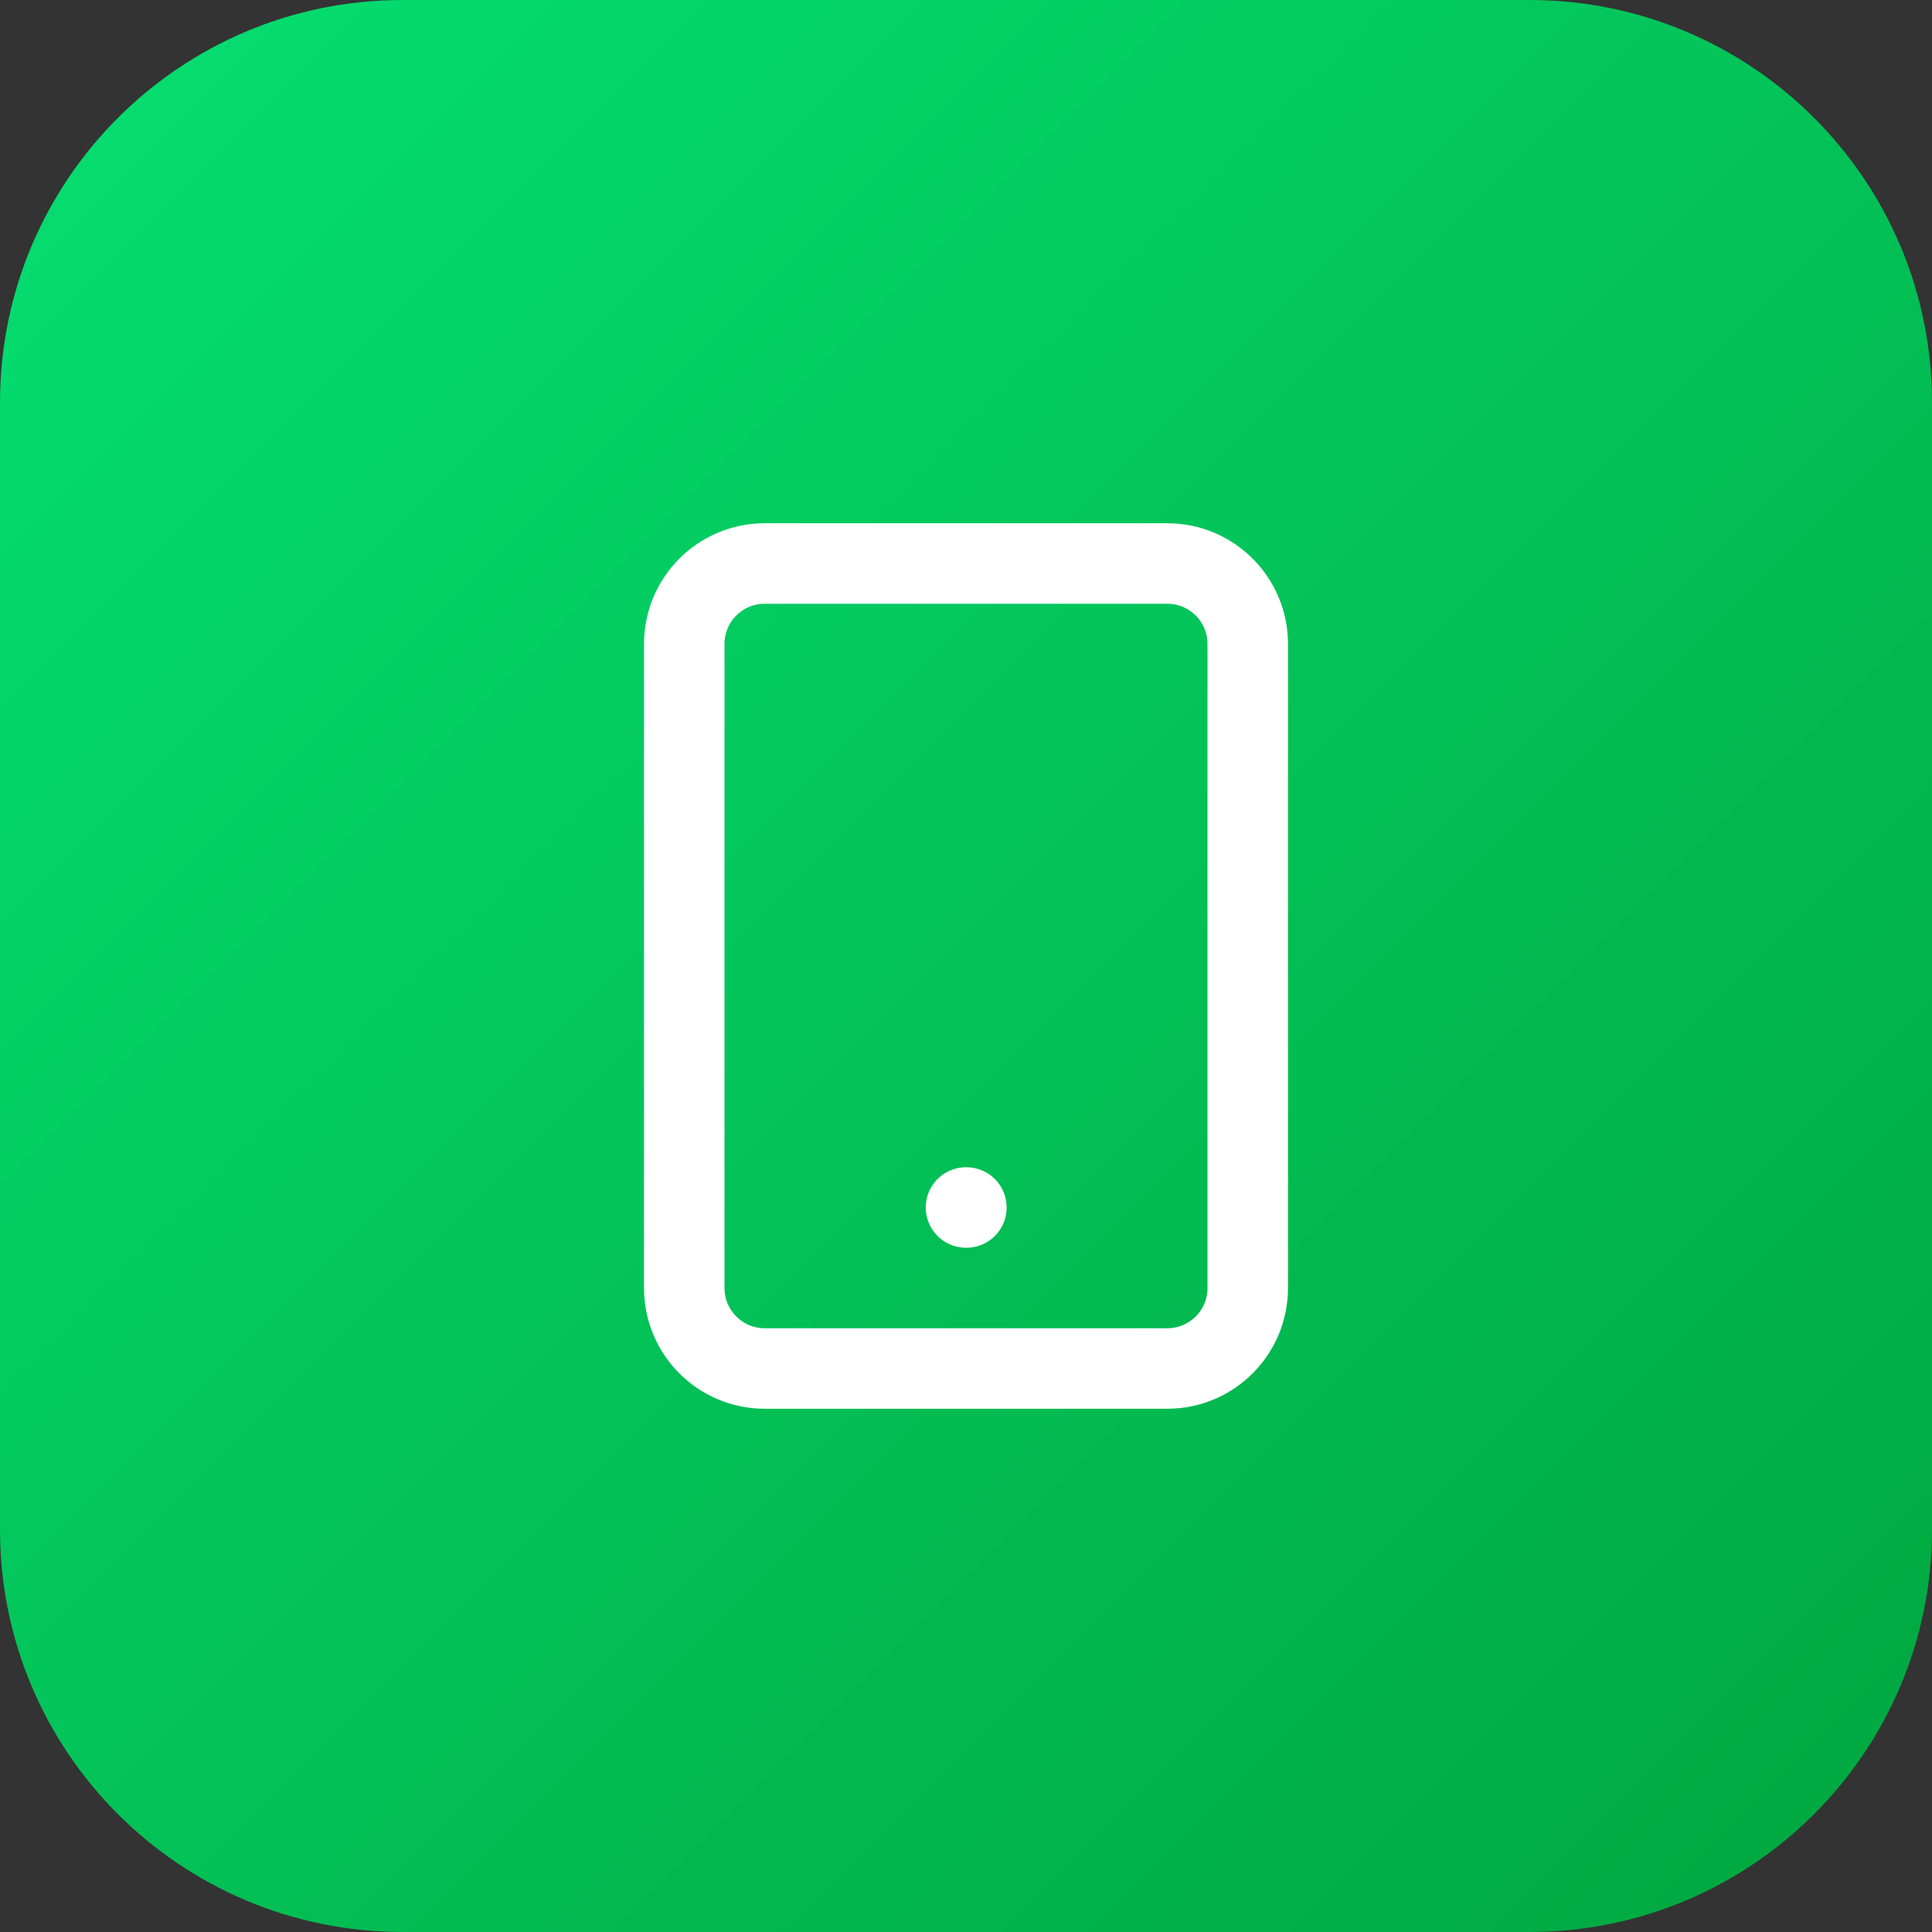
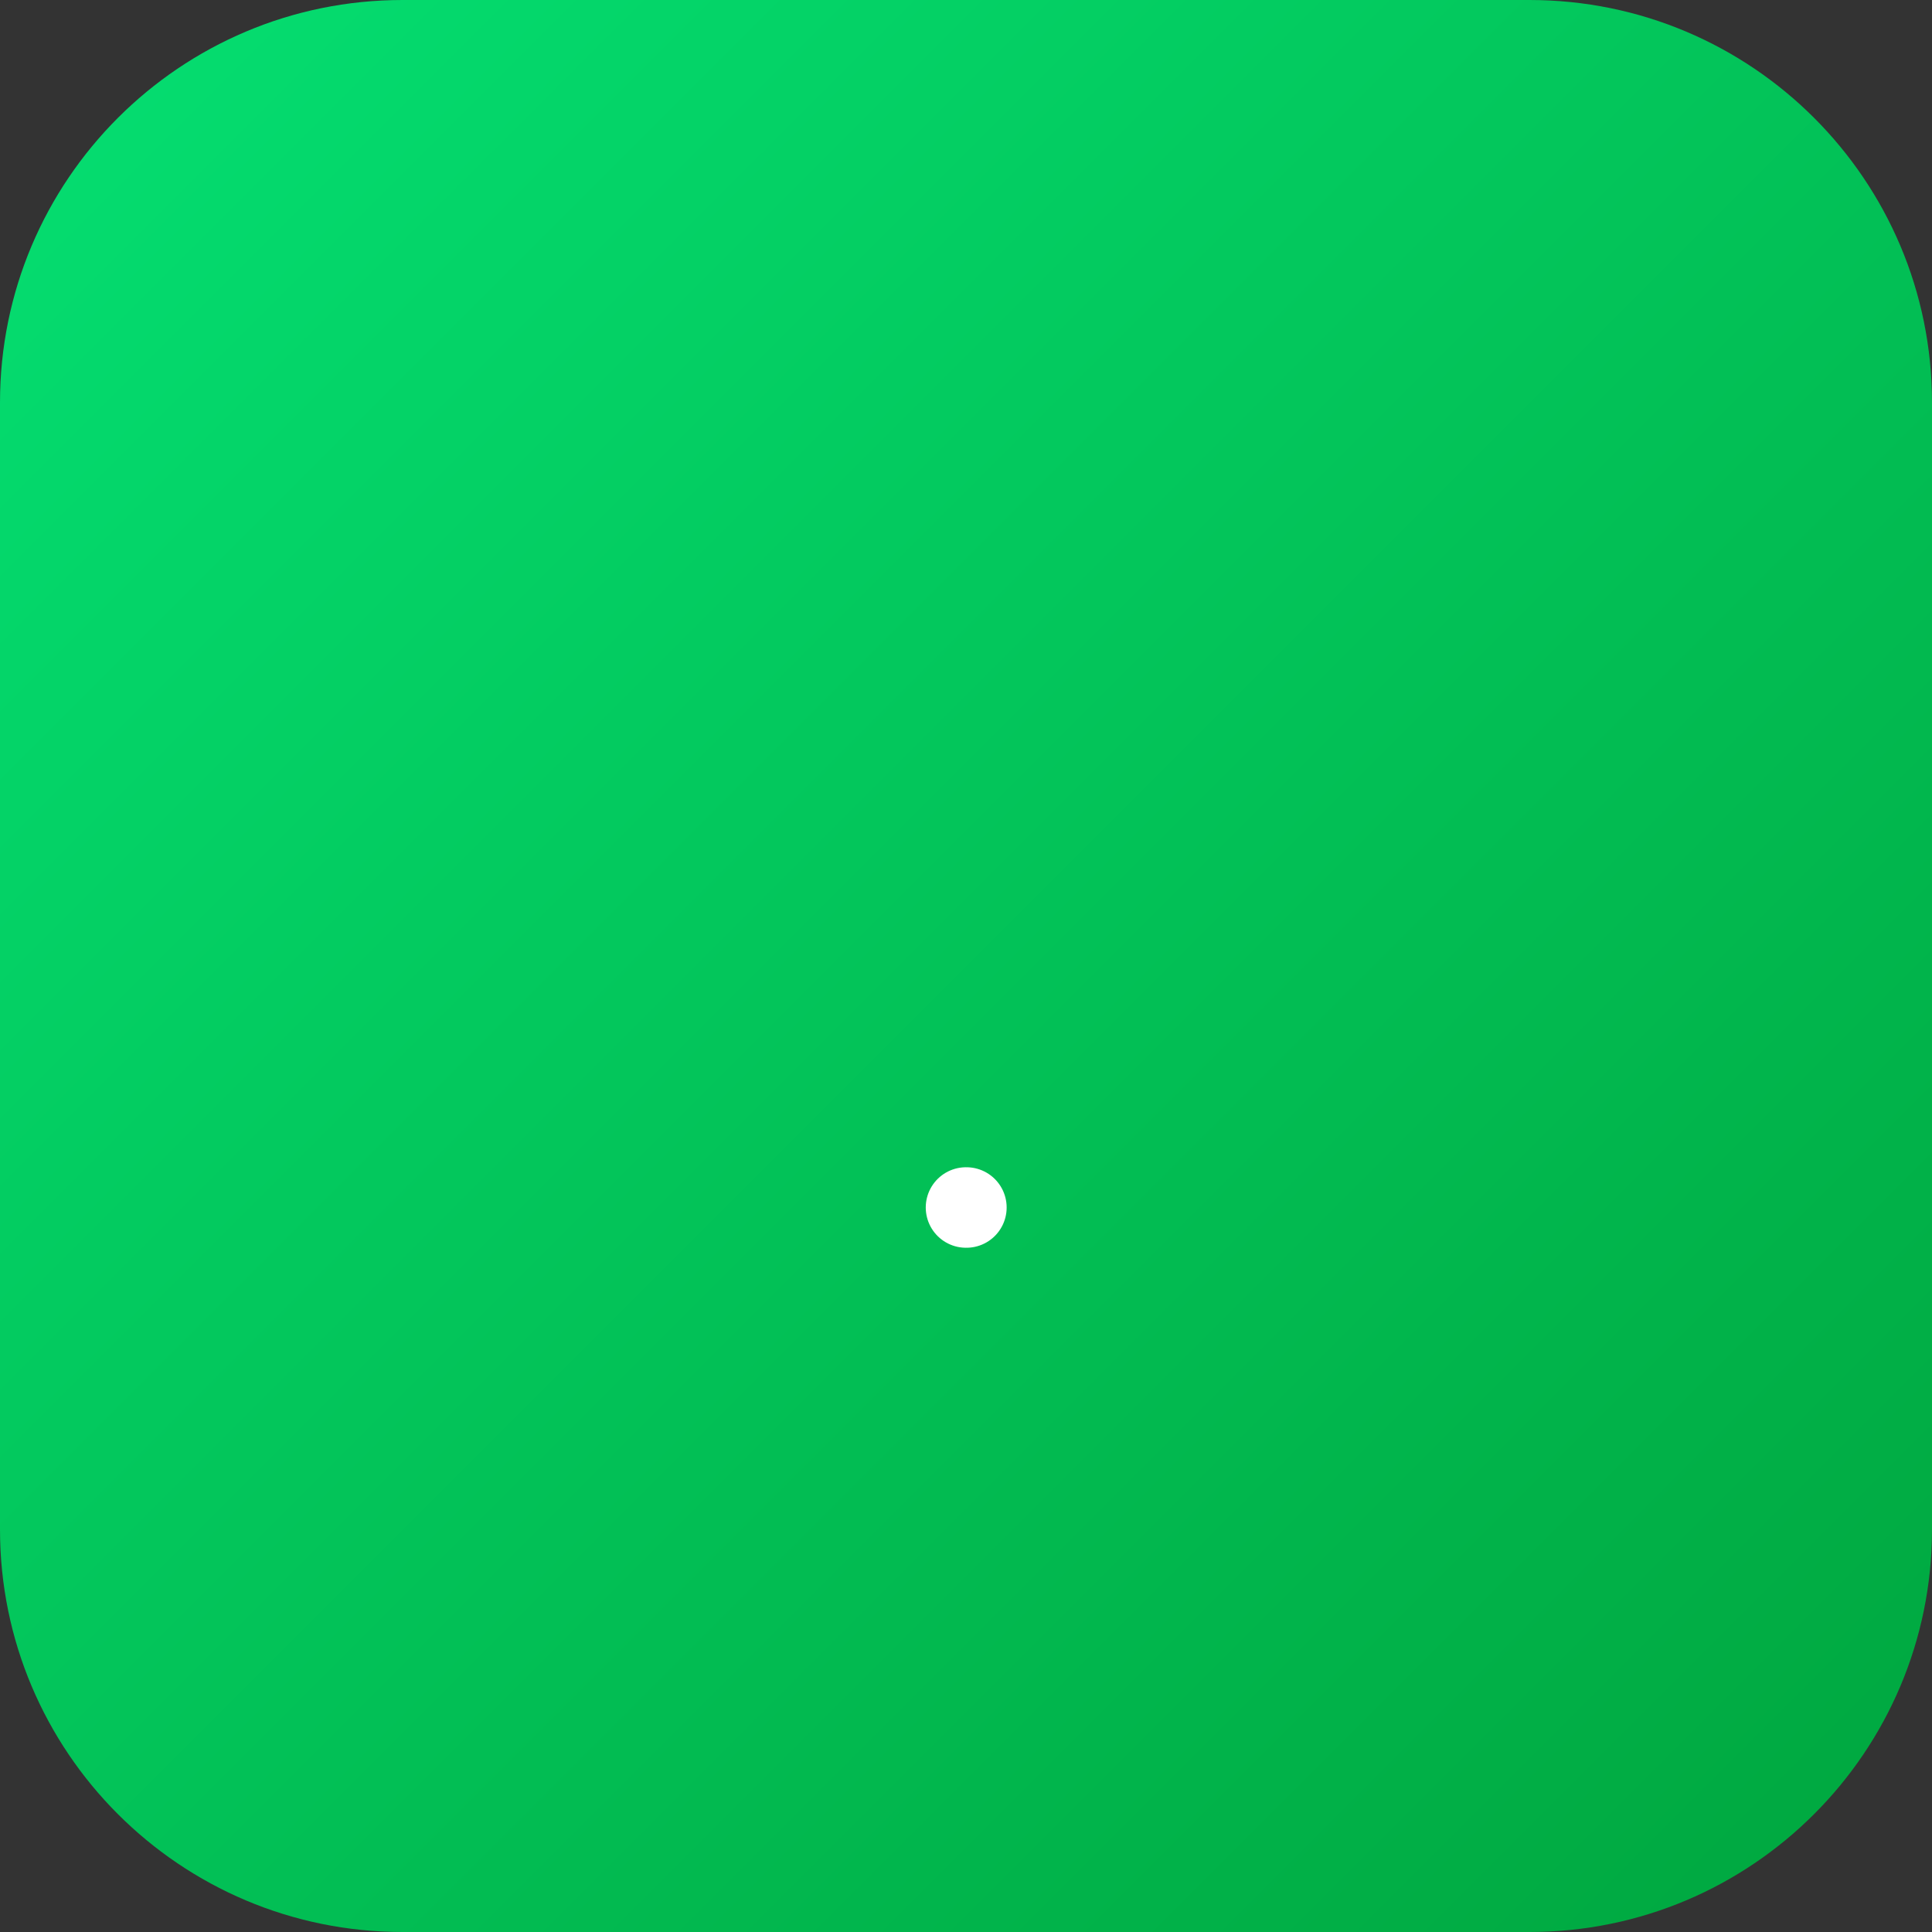
<svg xmlns="http://www.w3.org/2000/svg" width="48" height="48" viewBox="0 0 48 48" fill="none">
  <rect x="0" y="0" width="48" height="48" fill="#333333" stroke="none" />
  <path d="M0 10C0 4.477 4.477 0 10 0H38C43.523 0 48 4.477 48 10V38C48 43.523 43.523 48 38 48H10C4.477 48 0 43.523 0 38V10Z" fill="url(#paint0_linear_11_731)" />
-   <path d="M29 14H19C17.895 14 17 14.895 17 16V32C17 33.105 17.895 34 19 34H29C30.105 34 31 33.105 31 32V16C31 14.895 30.105 14 29 14Z" stroke="white" stroke-width="2" stroke-linecap="round" stroke-linejoin="round" />
  <path d="M24 30H24.01" stroke="white" stroke-width="2" stroke-linecap="round" stroke-linejoin="round" />
  <defs>
    <linearGradient id="paint0_linear_11_731" x1="0" y1="0" x2="48" y2="48" gradientUnits="userSpaceOnUse">
      <stop stop-color="#05DF72" />
      <stop offset="1" stop-color="#00A63E" />
    </linearGradient>
  </defs>
</svg>